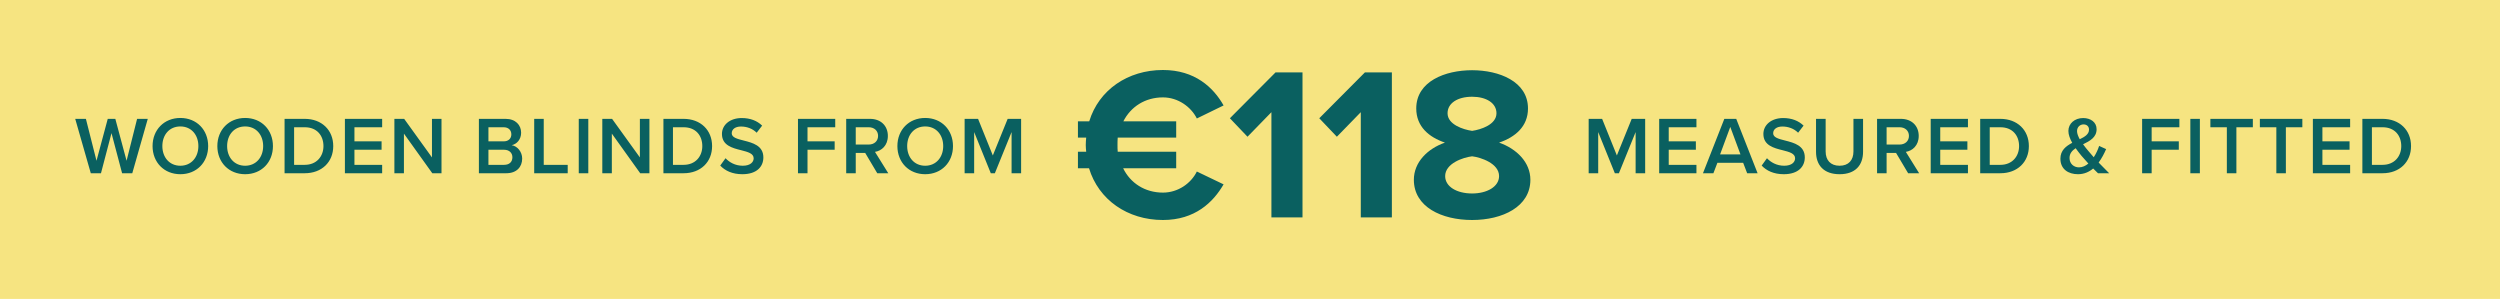
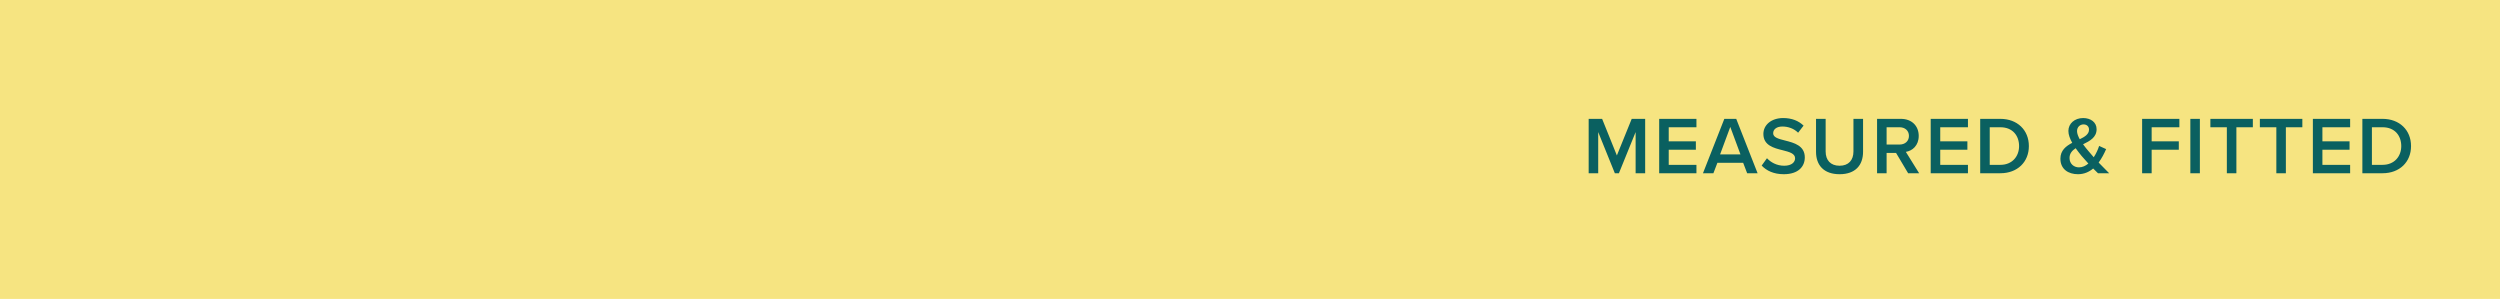
<svg xmlns="http://www.w3.org/2000/svg" width="368" height="44" viewBox="0 0 368 44" fill="none">
  <g clip-path="url(#clip0_5_67)">
-     <path d="M368 0H0V44H368V0Z" fill="#F6E481" />
-     <path d="M17.972 25.5L16.412 19.596L14.864 25.5H13.364L11.072 17.496H12.644L14.204 23.664L15.86 17.496H16.976L18.632 23.664L20.18 17.496H21.752L19.472 25.5H17.972ZM22.457 21.504C22.457 19.116 24.149 17.364 26.549 17.364C28.95 17.364 30.642 19.116 30.642 21.504C30.642 23.892 28.95 25.644 26.549 25.644C24.149 25.644 22.457 23.892 22.457 21.504ZM29.201 21.504C29.201 19.848 28.157 18.612 26.549 18.612C24.93 18.612 23.898 19.848 23.898 21.504C23.898 23.148 24.93 24.396 26.549 24.396C28.157 24.396 29.201 23.148 29.201 21.504ZM31.993 21.504C31.993 19.116 33.685 17.364 36.085 17.364C38.485 17.364 40.177 19.116 40.177 21.504C40.177 23.892 38.485 25.644 36.085 25.644C33.685 25.644 31.993 23.892 31.993 21.504ZM38.737 21.504C38.737 19.848 37.693 18.612 36.085 18.612C34.465 18.612 33.433 19.848 33.433 21.504C33.433 23.148 34.465 24.396 36.085 24.396C37.693 24.396 38.737 23.148 38.737 21.504ZM41.889 25.5V17.496H44.865C47.361 17.496 49.053 19.152 49.053 21.504C49.053 23.856 47.361 25.5 44.865 25.5H41.889ZM43.293 24.264H44.865C46.605 24.264 47.613 23.016 47.613 21.504C47.613 19.956 46.653 18.732 44.865 18.732H43.293V24.264ZM50.769 25.5V17.496H56.253V18.732H52.173V20.808H56.169V22.044H52.173V24.264H56.253V25.5H50.769ZM63.634 25.5L59.458 19.668V25.5H58.054V17.496H59.494L63.586 23.172V17.496H64.99V25.5H63.634ZM70.493 25.5V17.496H74.429C75.893 17.496 76.709 18.408 76.709 19.536C76.709 20.544 76.061 21.216 75.317 21.372C76.169 21.504 76.865 22.356 76.865 23.34C76.865 24.576 76.037 25.5 74.537 25.5H70.493ZM71.897 20.808H74.141C74.861 20.808 75.269 20.376 75.269 19.776C75.269 19.176 74.861 18.732 74.141 18.732H71.897V20.808ZM71.897 24.264H74.201C74.969 24.264 75.425 23.844 75.425 23.148C75.425 22.548 75.005 22.044 74.201 22.044H71.897V24.264ZM78.634 25.5V17.496H80.038V24.264H83.566V25.5H78.634ZM85.194 25.5V17.496H86.598V25.5H85.194ZM94.239 25.5L90.063 19.668V25.5H88.659V17.496H90.099L94.191 23.172V17.496H95.595V25.5H94.239ZM97.656 25.5V17.496H100.632C103.128 17.496 104.82 19.152 104.82 21.504C104.82 23.856 103.128 25.5 100.632 25.5H97.656ZM99.06 24.264H100.632C102.372 24.264 103.38 23.016 103.38 21.504C103.38 19.956 102.42 18.732 100.632 18.732H99.06V24.264ZM106.019 24.372L106.799 23.292C107.351 23.88 108.215 24.396 109.331 24.396C110.483 24.396 110.939 23.832 110.939 23.304C110.939 22.584 110.087 22.368 109.115 22.116C107.807 21.792 106.271 21.408 106.271 19.716C106.271 18.396 107.435 17.376 109.187 17.376C110.435 17.376 111.443 17.772 112.187 18.492L111.383 19.536C110.759 18.912 109.907 18.624 109.067 18.624C108.239 18.624 107.711 19.02 107.711 19.62C107.711 20.244 108.527 20.448 109.475 20.688C110.795 21.024 112.367 21.432 112.367 23.172C112.367 24.504 111.431 25.644 109.271 25.644C107.795 25.644 106.727 25.128 106.019 24.372ZM117.462 25.5V17.496H122.946V18.732H118.866V20.808H122.862V22.044H118.866V25.5H117.462ZM129.133 25.5L127.357 22.512H125.965V25.5H124.561V17.496H128.077C129.661 17.496 130.693 18.528 130.693 20.004C130.693 21.432 129.757 22.2 128.797 22.356L130.753 25.5H129.133ZM129.253 20.004C129.253 19.236 128.677 18.732 127.885 18.732H125.965V21.276H127.885C128.677 21.276 129.253 20.772 129.253 20.004ZM132.096 21.504C132.096 19.116 133.788 17.364 136.188 17.364C138.588 17.364 140.28 19.116 140.28 21.504C140.28 23.892 138.588 25.644 136.188 25.644C133.788 25.644 132.096 23.892 132.096 21.504ZM138.84 21.504C138.84 19.848 137.796 18.612 136.188 18.612C134.568 18.612 133.536 19.848 133.536 21.504C133.536 23.148 134.568 24.396 136.188 24.396C137.796 24.396 138.84 23.148 138.84 21.504ZM148.904 25.5V19.44L146.444 25.5H145.844L143.396 19.44V25.5H141.992V17.496H143.972L146.144 22.884L148.328 17.496H150.308V25.5H148.904Z" fill="#0A6060" />
-     <path d="M171.184 28.352C173.392 28.352 175.312 27.008 176.176 25.248L180.112 27.136C178.576 29.792 175.888 32.384 171.184 32.384C165.968 32.384 161.712 29.408 160.304 24.768H158.672V22.336H159.888C159.856 22.016 159.824 21.664 159.824 21.344C159.824 20.96 159.856 20.608 159.888 20.256H158.672V17.856H160.336C161.744 13.248 166 10.304 171.184 10.304C175.888 10.304 178.608 12.864 180.112 15.52L176.176 17.44C175.312 15.712 173.392 14.336 171.184 14.336C168.56 14.336 166.448 15.712 165.36 17.856H173.136V20.256H164.528C164.496 20.608 164.496 20.96 164.496 21.344C164.496 21.664 164.496 22.016 164.528 22.336H173.136V24.768H165.328C166.384 26.944 168.528 28.352 171.184 28.352ZM187.152 32V16.512L183.632 20.128L181.04 17.408L187.76 10.656H191.728V32H187.152ZM200.308 32V16.512L196.788 20.128L194.196 17.408L200.916 10.656H204.884V32H200.308ZM208.12 26.464C208.12 23.872 210.136 21.888 212.696 20.992C210.328 20.192 208.472 18.624 208.472 15.968C208.472 11.968 212.728 10.336 216.696 10.336C220.632 10.336 224.92 11.968 224.92 15.968C224.92 18.624 223.032 20.192 220.664 20.992C223.224 21.888 225.272 23.872 225.272 26.464C225.272 30.432 221.176 32.384 216.696 32.384C212.216 32.384 208.12 30.464 208.12 26.464ZM220.28 16.672C220.28 15.168 218.776 14.24 216.696 14.24C214.584 14.24 213.08 15.168 213.08 16.672C213.08 18.336 215.384 19.072 216.696 19.264C218.008 19.072 220.28 18.336 220.28 16.672ZM220.664 25.92C220.664 24.064 218.008 23.168 216.696 23.008C215.352 23.168 212.728 24.064 212.728 25.92C212.728 27.488 214.456 28.48 216.696 28.48C218.872 28.48 220.664 27.488 220.664 25.92Z" fill="#0A6060" />
+     <path d="M368 0H0V44H368V0" fill="#F6E481" />
    <path d="M240.764 25.5V19.44L238.304 25.5H237.704L235.256 19.44V25.5H233.852V17.496H235.832L238.004 22.884L240.188 17.496H242.168V25.5H240.764ZM244.232 25.5V17.496H249.716V18.732H245.636V20.808H249.632V22.044H245.636V24.264H249.716V25.5H244.232ZM257.181 25.5L256.593 23.964H252.801L252.213 25.5H250.677L253.821 17.496H255.573L258.717 25.5H257.181ZM254.697 18.684L253.197 22.728H256.197L254.697 18.684ZM259.318 24.372L260.098 23.292C260.65 23.88 261.514 24.396 262.63 24.396C263.782 24.396 264.238 23.832 264.238 23.304C264.238 22.584 263.386 22.368 262.414 22.116C261.106 21.792 259.57 21.408 259.57 19.716C259.57 18.396 260.734 17.376 262.486 17.376C263.734 17.376 264.742 17.772 265.486 18.492L264.682 19.536C264.058 18.912 263.206 18.624 262.366 18.624C261.538 18.624 261.01 19.02 261.01 19.62C261.01 20.244 261.826 20.448 262.774 20.688C264.094 21.024 265.666 21.432 265.666 23.172C265.666 24.504 264.73 25.644 262.57 25.644C261.094 25.644 260.026 25.128 259.318 24.372ZM267.319 22.344V17.496H268.735V22.296C268.735 23.568 269.443 24.396 270.787 24.396C272.119 24.396 272.827 23.568 272.827 22.296V17.496H274.243V22.332C274.243 24.324 273.103 25.644 270.787 25.644C268.459 25.644 267.319 24.312 267.319 22.344ZM280.876 25.5L279.1 22.512H277.708V25.5H276.304V17.496H279.82C281.404 17.496 282.436 18.528 282.436 20.004C282.436 21.432 281.5 22.2 280.54 22.356L282.496 25.5H280.876ZM280.996 20.004C280.996 19.236 280.42 18.732 279.628 18.732H277.708V21.276H279.628C280.42 21.276 280.996 20.772 280.996 20.004ZM284.199 25.5V17.496H289.683V18.732H285.603V20.808H289.6V22.044H285.603V24.264H289.683V25.5H284.199ZM291.485 25.5V17.496H294.461C296.957 17.496 298.649 19.152 298.649 21.504C298.649 23.856 296.957 25.5 294.461 25.5H291.485ZM292.889 24.264H294.461C296.201 24.264 297.209 23.016 297.209 21.504C297.209 19.956 296.249 18.732 294.461 18.732H292.889V24.264ZM308.919 23.928C309.399 24.432 309.903 24.948 310.467 25.5H308.823C308.631 25.32 308.379 25.068 308.115 24.804C307.515 25.308 306.783 25.644 305.871 25.644C304.443 25.644 303.291 24.888 303.291 23.364C303.291 22.128 304.119 21.504 305.031 21.024C304.695 20.424 304.467 19.824 304.467 19.272C304.467 18.192 305.391 17.376 306.639 17.376C307.731 17.376 308.619 17.976 308.619 19.02C308.619 20.232 307.623 20.748 306.627 21.24C306.891 21.612 307.179 21.96 307.407 22.224C307.671 22.548 307.935 22.848 308.199 23.148C308.583 22.572 308.847 21.936 308.991 21.48L310.023 21.948C309.747 22.584 309.387 23.292 308.919 23.928ZM305.739 19.296C305.739 19.656 305.907 20.076 306.135 20.496C306.891 20.136 307.503 19.752 307.503 19.08C307.503 18.588 307.155 18.312 306.699 18.312C306.159 18.312 305.739 18.72 305.739 19.296ZM306.027 24.636C306.543 24.636 307.011 24.408 307.407 24.072C307.011 23.64 306.639 23.22 306.423 22.968C306.135 22.62 305.823 22.224 305.535 21.816C305.019 22.164 304.635 22.584 304.635 23.256C304.635 24.132 305.295 24.636 306.027 24.636ZM315.32 25.5V17.496H320.804V18.732H316.724V20.808H320.72V22.044H316.724V25.5H315.32ZM322.418 25.5V17.496H323.822V25.5H322.418ZM327.792 25.5V18.732H325.368V17.496H331.62V18.732H329.196V25.5H327.792ZM335.077 25.5V18.732H332.653V17.496H338.905V18.732H336.481V25.5H335.077ZM340.455 25.5V17.496H345.939V18.732H341.859V20.808H345.855V22.044H341.859V24.264H345.939V25.5H340.455ZM347.741 25.5V17.496H350.717C353.213 17.496 354.905 19.152 354.905 21.504C354.905 23.856 353.213 25.5 350.717 25.5H347.741ZM349.145 24.264H350.717C352.457 24.264 353.465 23.016 353.465 21.504C353.465 19.956 352.505 18.732 350.717 18.732H349.145V24.264Z" fill="#0A6060" />
  </g>
  <defs>
    <clipPath id="clip0_5_67">
      <rect width="368" height="44" fill="white" />
    </clipPath>
  </defs>
</svg>